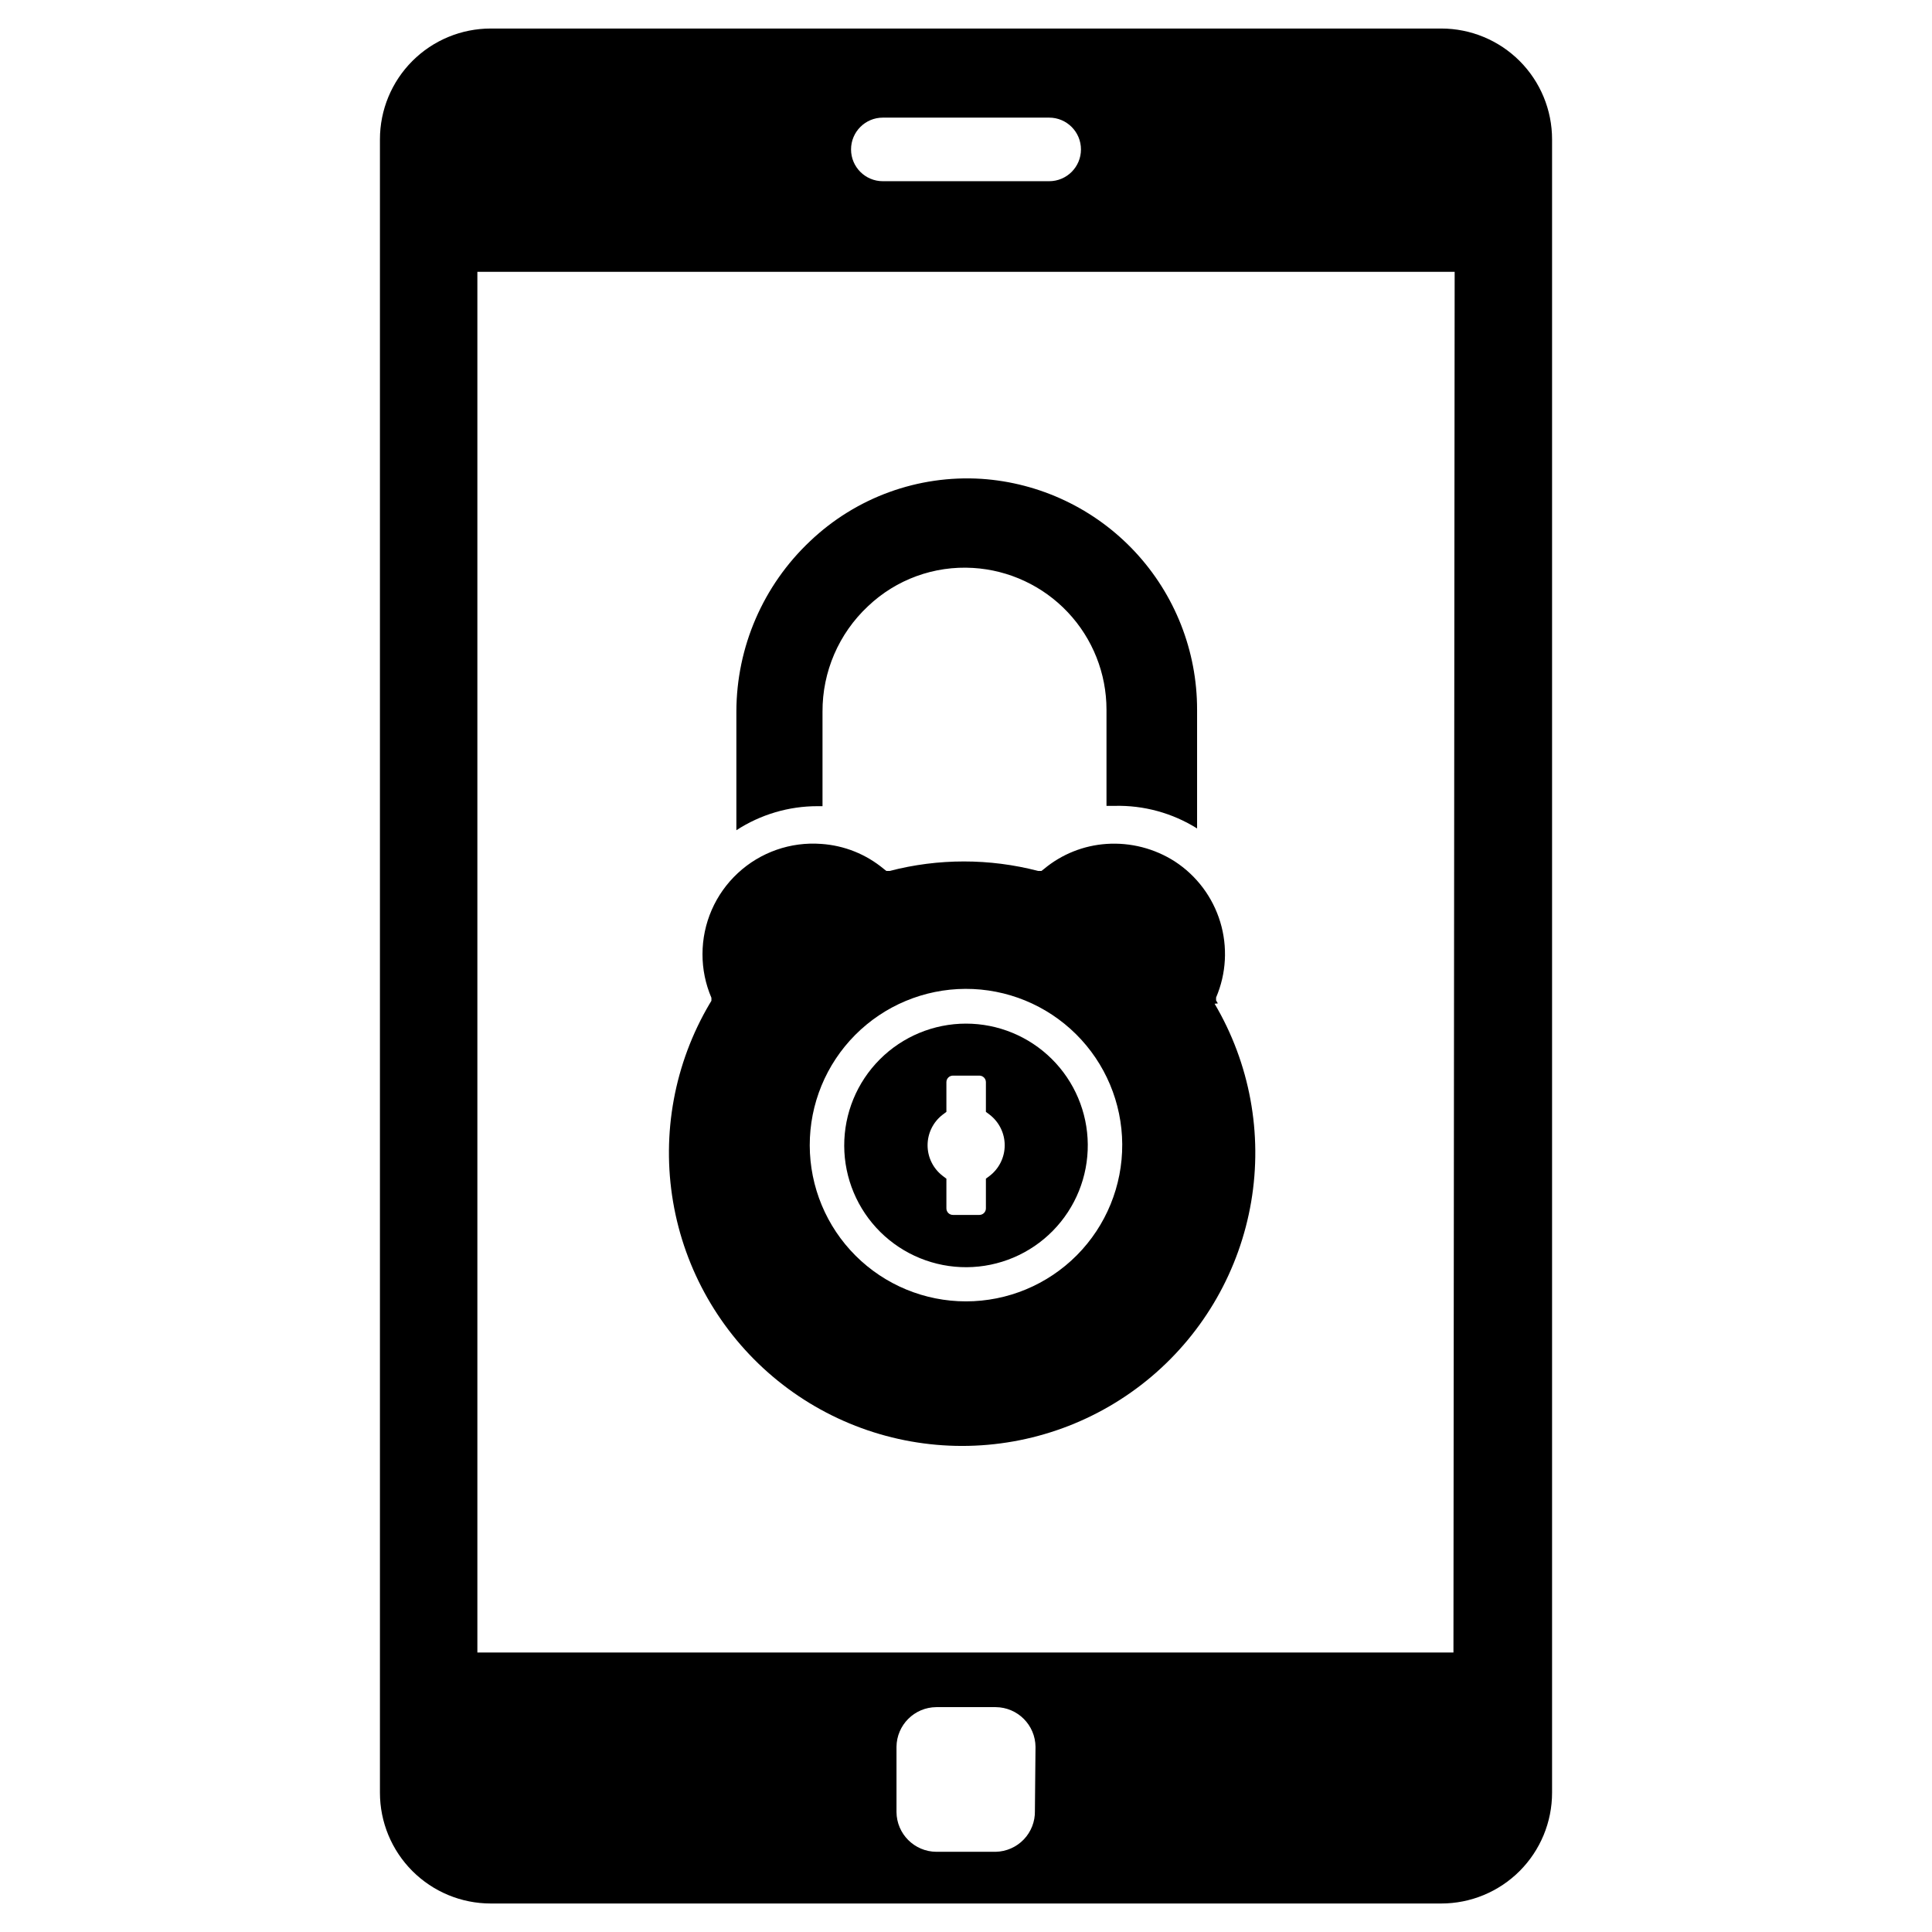
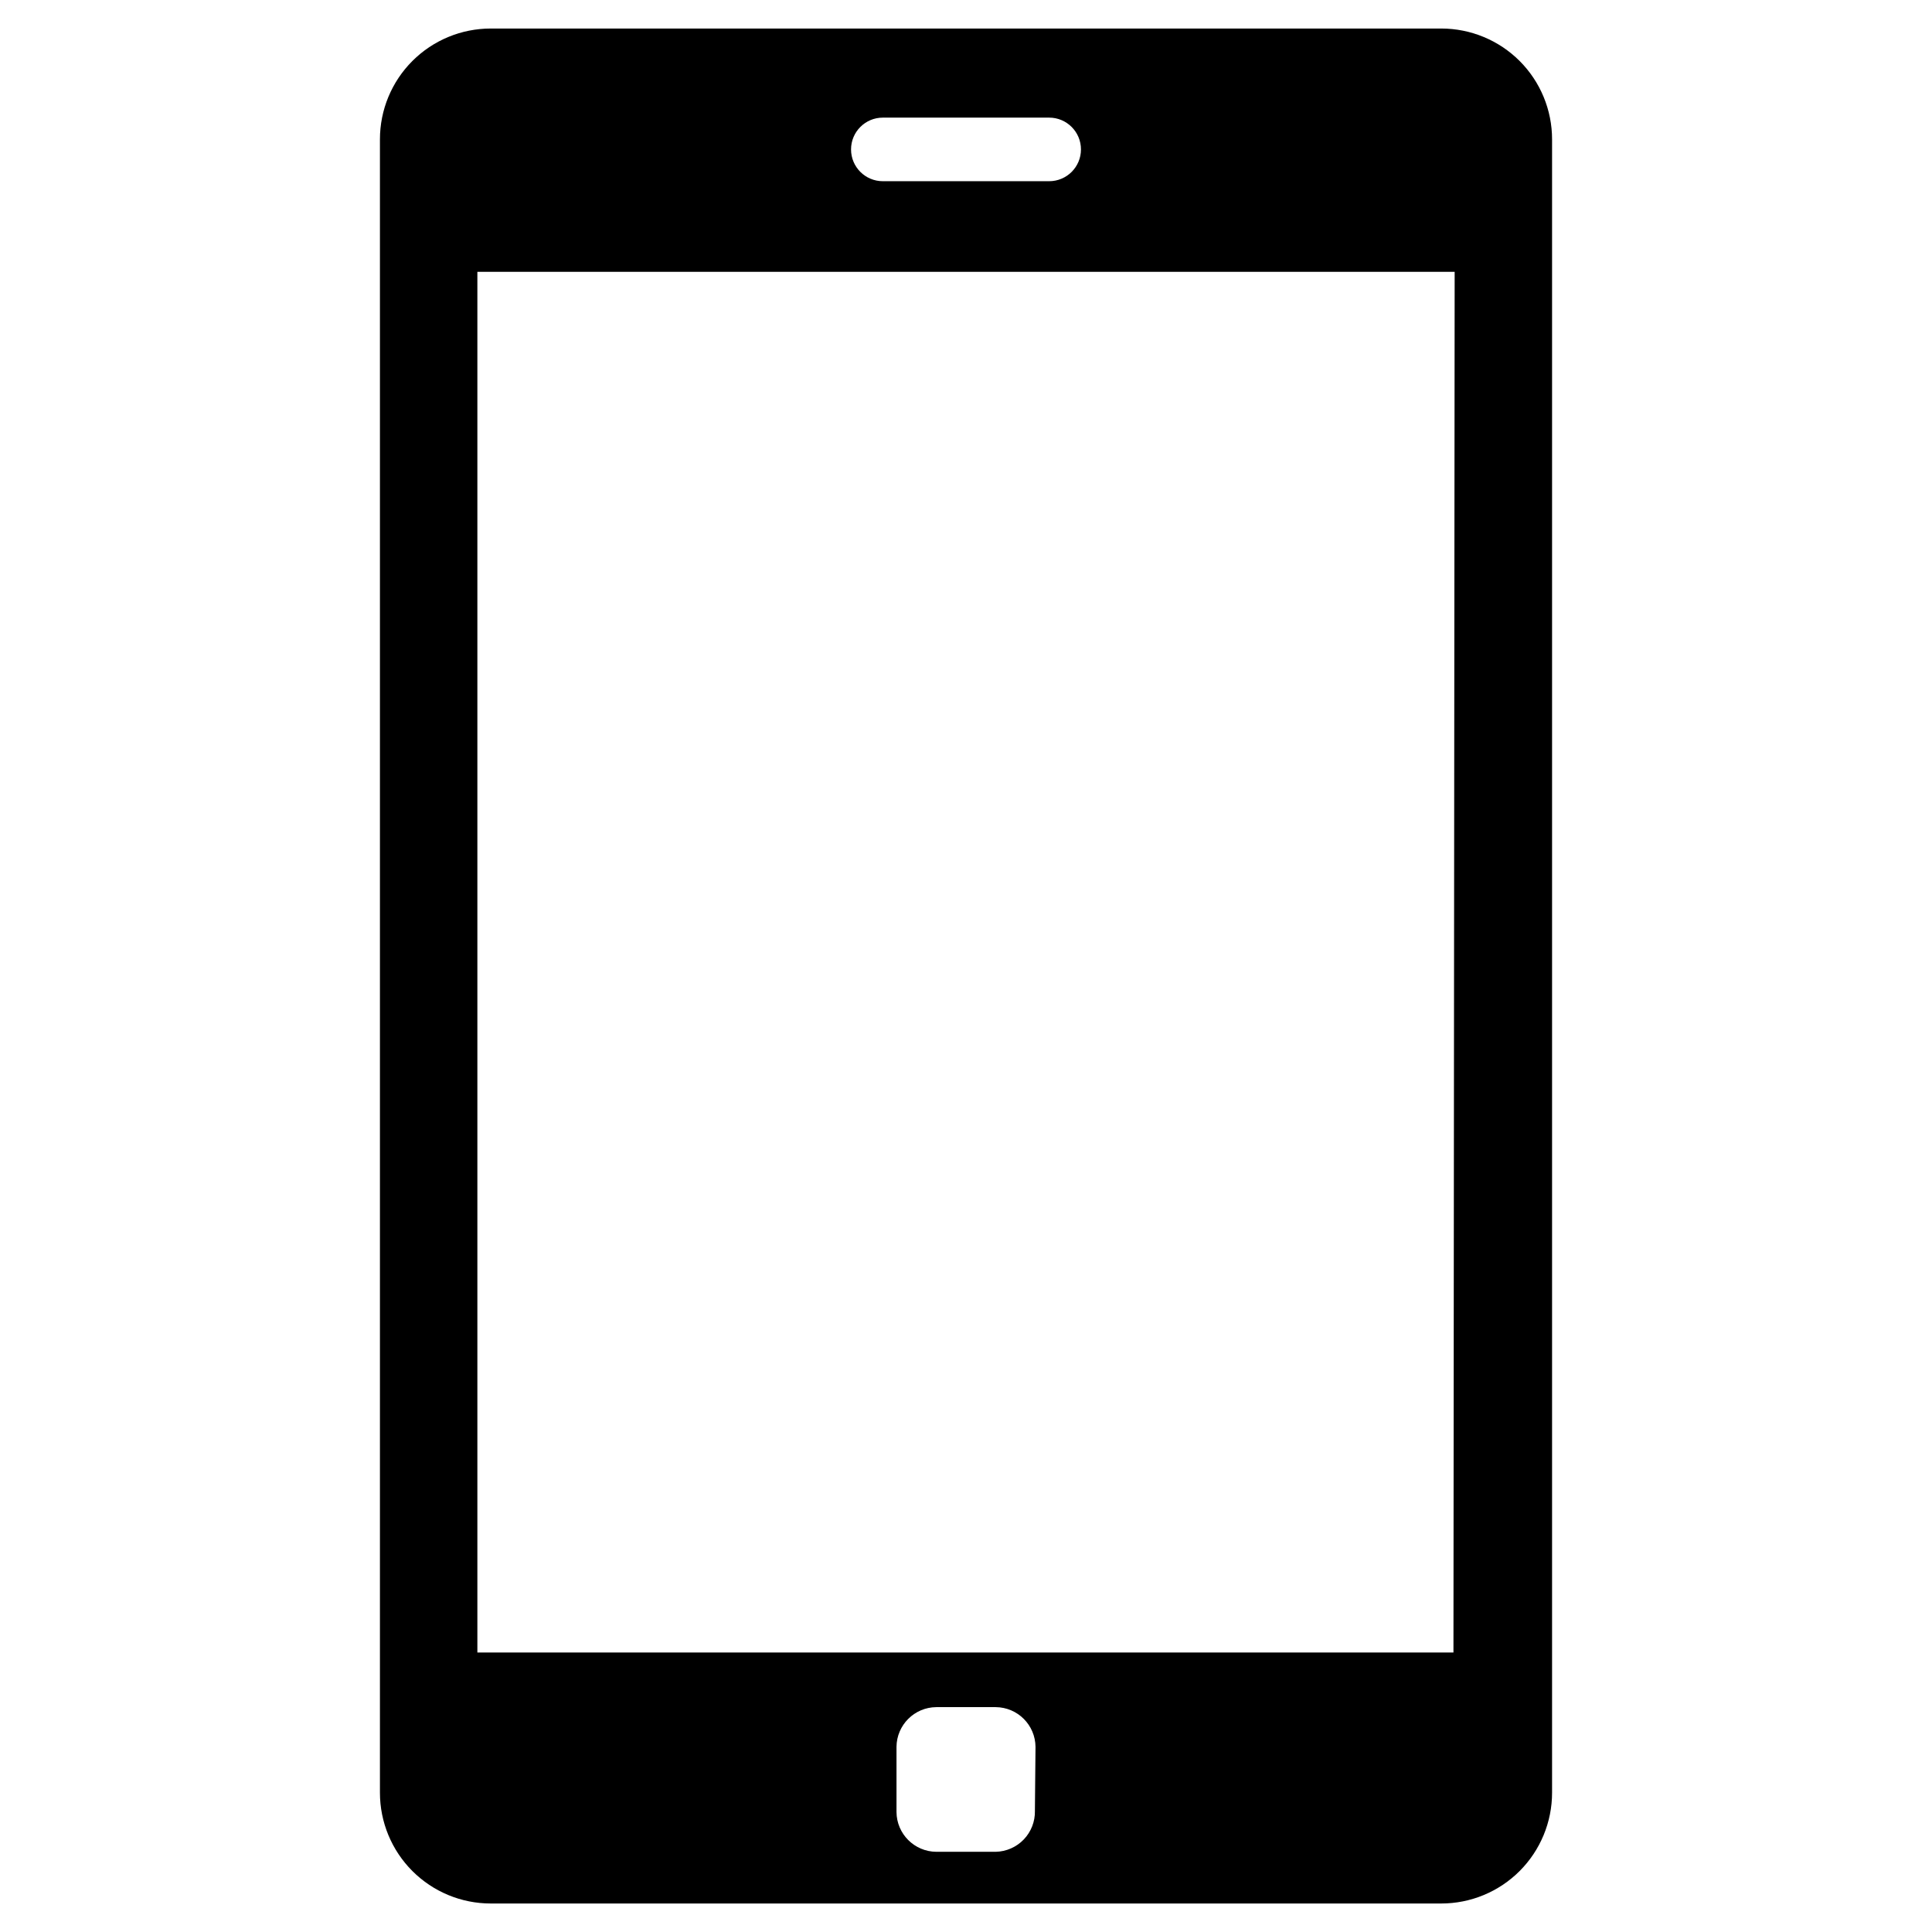
<svg xmlns="http://www.w3.org/2000/svg" fill="#000000" width="800px" height="800px" version="1.1" viewBox="144 144 512 512">
  <g>
    <path d="m525.95 151.56h-251.9c-7.789 0-15.258 3.094-20.762 8.598-5.508 5.508-8.602 12.977-8.602 20.766v438.16c0 7.785 3.094 15.254 8.602 20.762 5.504 5.508 12.973 8.602 20.762 8.602h251.9c7.789 0 15.258-3.094 20.766-8.602 5.504-5.508 8.598-12.977 8.598-20.762v-438.16c0-7.789-3.094-15.258-8.598-20.766-5.508-5.504-12.977-8.598-20.766-8.598zm-148.23 23.617 44.32-0.004c4.652 0 8.426 3.773 8.426 8.426s-3.773 8.422-8.426 8.422h-44.082c-4.652 0-8.422-3.769-8.422-8.422s3.769-8.426 8.422-8.426zm40.539 448.71 0.004-0.004c0.062 2.82-0.996 5.547-2.945 7.586-1.949 2.035-4.629 3.215-7.445 3.277h-15.746c-5.805-0.043-10.504-4.742-10.547-10.547v-17.242c0.043-5.809 4.742-10.504 10.547-10.547h15.746c5.809 0.043 10.504 4.738 10.547 10.547zm110.92-41.957-258.67-0.004v-365.89h258.99z" />
-     <path d="m400 415.27c-8.578 0-16.805 3.418-22.859 9.492s-9.445 14.312-9.414 22.891c0.027 8.578 3.469 16.793 9.562 22.828 6.098 6.035 14.344 9.395 22.922 9.34 8.578-0.055 16.781-3.523 22.797-9.641 6.016-6.113 9.352-14.371 9.266-22.949-0.082-8.504-3.519-16.633-9.562-22.617-6.043-5.984-14.207-9.344-22.711-9.344zm6.219 40.383-0.945 0.707v7.875c0 0.461-0.184 0.898-0.508 1.223-0.324 0.328-0.766 0.508-1.227 0.508h-7.008 0.004c-0.957 0-1.73-0.773-1.73-1.73v-7.871l-0.945-0.707v-0.004c-2.547-1.934-4.043-4.949-4.043-8.145 0-3.199 1.496-6.215 4.043-8.148l0.945-0.707v-7.875c0-0.957 0.773-1.73 1.73-1.73h7.008-0.004c0.461 0 0.902 0.184 1.227 0.508 0.324 0.324 0.508 0.766 0.508 1.223v7.871l0.945 0.707v0.004c2.543 1.934 4.039 4.949 4.039 8.148 0 3.195-1.496 6.211-4.039 8.145z" />
-     <path d="m466.75 409.92-0.473-0.789v-0.789 0.004c2.711-6.336 3.098-13.426 1.098-20.02-2.004-6.598-6.266-12.273-12.039-16.035-5.383-3.449-11.73-5.074-18.105-4.644-6.07 0.41-11.855 2.723-16.531 6.613l-0.707 0.551h-0.867c-12.906-3.356-26.457-3.356-39.363 0h-0.867l-0.707-0.551c-4.676-3.891-10.461-6.203-16.531-6.613-8.125-0.613-16.141 2.188-22.117 7.731-5.977 5.543-9.371 13.324-9.371 21.477-0.012 3.977 0.793 7.914 2.363 11.57v0.789l-0.473 0.789v-0.004c-9.328 15.805-12.758 34.402-9.688 52.492 3.07 18.094 12.445 34.516 26.469 46.359 14.02 11.84 31.781 18.336 50.133 18.336 18.352 0 36.109-6.496 50.133-18.336 14.02-11.844 23.395-28.266 26.469-46.359 3.07-18.09-0.363-36.688-9.691-52.492zm-66.754 78.957c-10.969 0-21.488-4.352-29.254-12.102-7.762-7.75-12.133-18.262-12.152-29.227-0.023-10.969 4.309-21.5 12.043-29.277 7.734-7.777 18.238-12.168 29.207-12.211 10.965-0.039 21.504 4.273 29.297 11.992 7.789 7.719 12.203 18.211 12.266 29.18 0.062 11.023-4.273 21.617-12.043 29.434-7.773 7.816-18.344 12.211-29.363 12.211z" />
-     <path d="m461.24 332.06v31.488c-6.547-4.098-14.16-6.18-21.883-5.984h-2.125v-25.504c-0.004-9.582-3.66-18.805-10.23-25.781-6.566-6.977-15.551-11.188-25.117-11.77-10.297-0.637-20.395 3.043-27.867 10.156-7.731 7.234-12.094 17.359-12.043 27.945v25.031l-1.34 0.004c-7.629-0.004-15.094 2.211-21.488 6.375v-31.488c0.039-17.078 7.098-33.391 19.523-45.105 12.176-11.598 28.637-17.586 45.422-16.531 15.508 1.039 30.043 7.934 40.656 19.293 10.609 11.359 16.508 26.328 16.492 41.871z" />
  </g>
</svg>